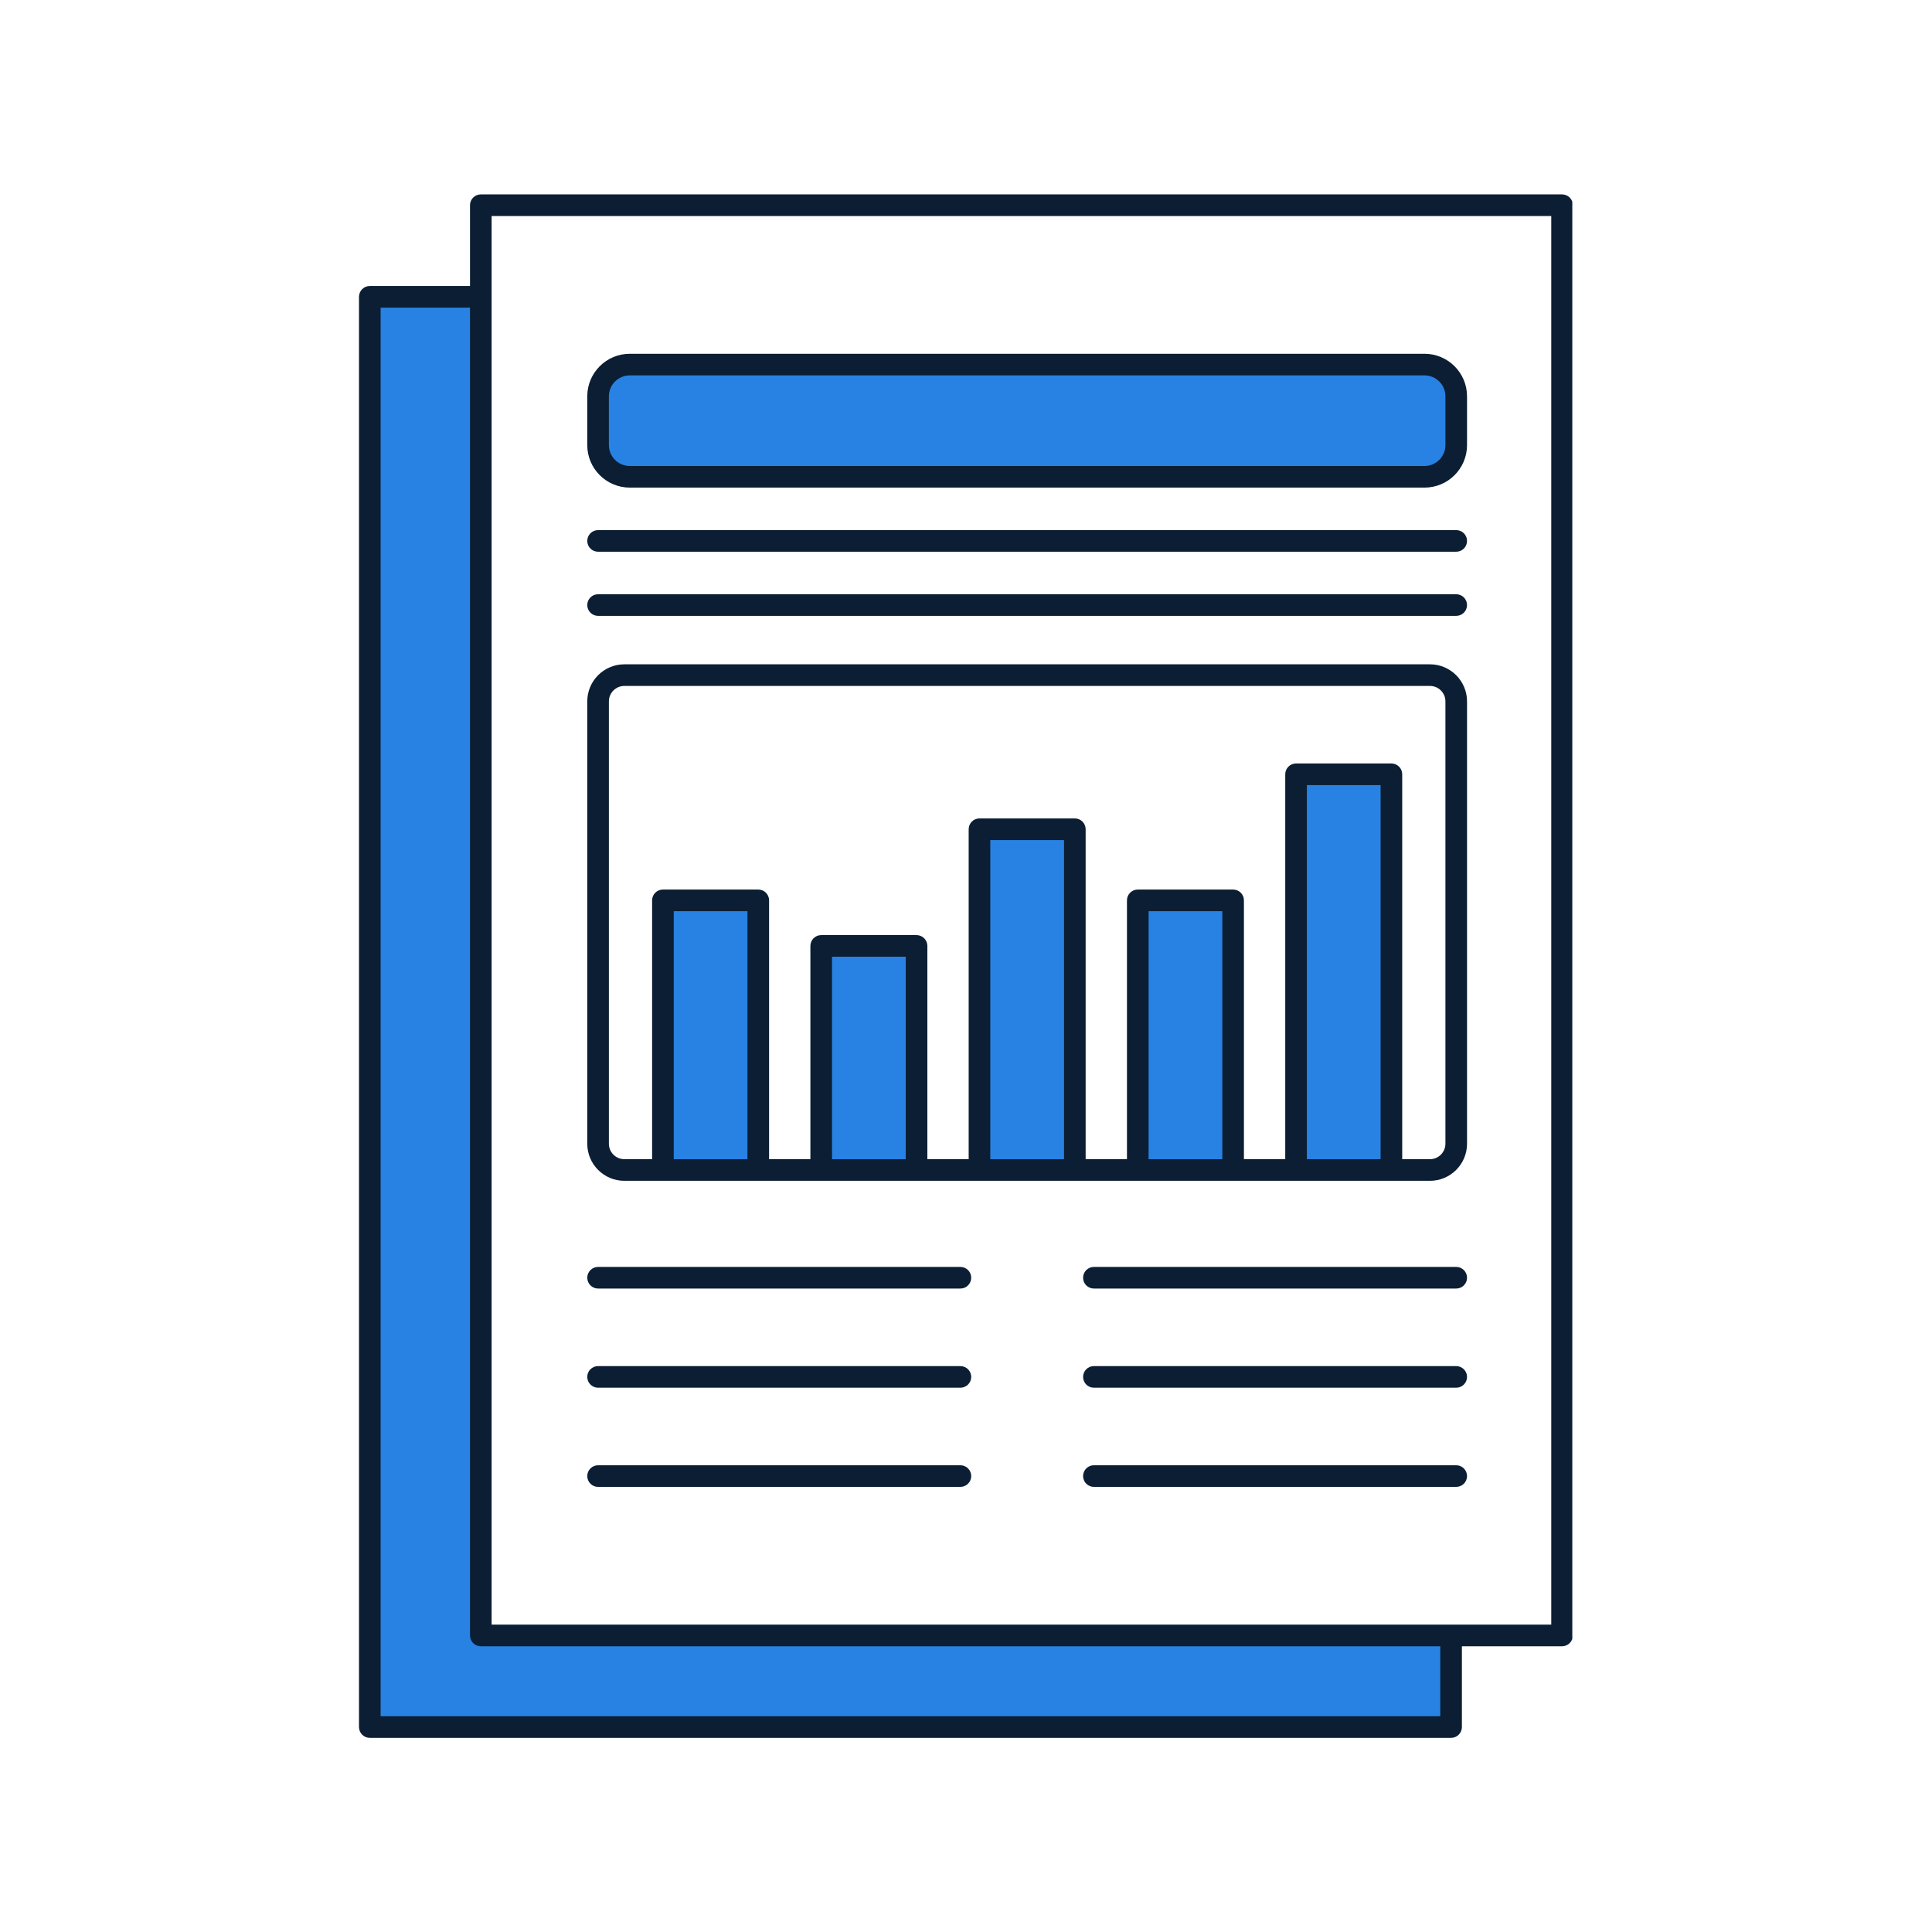
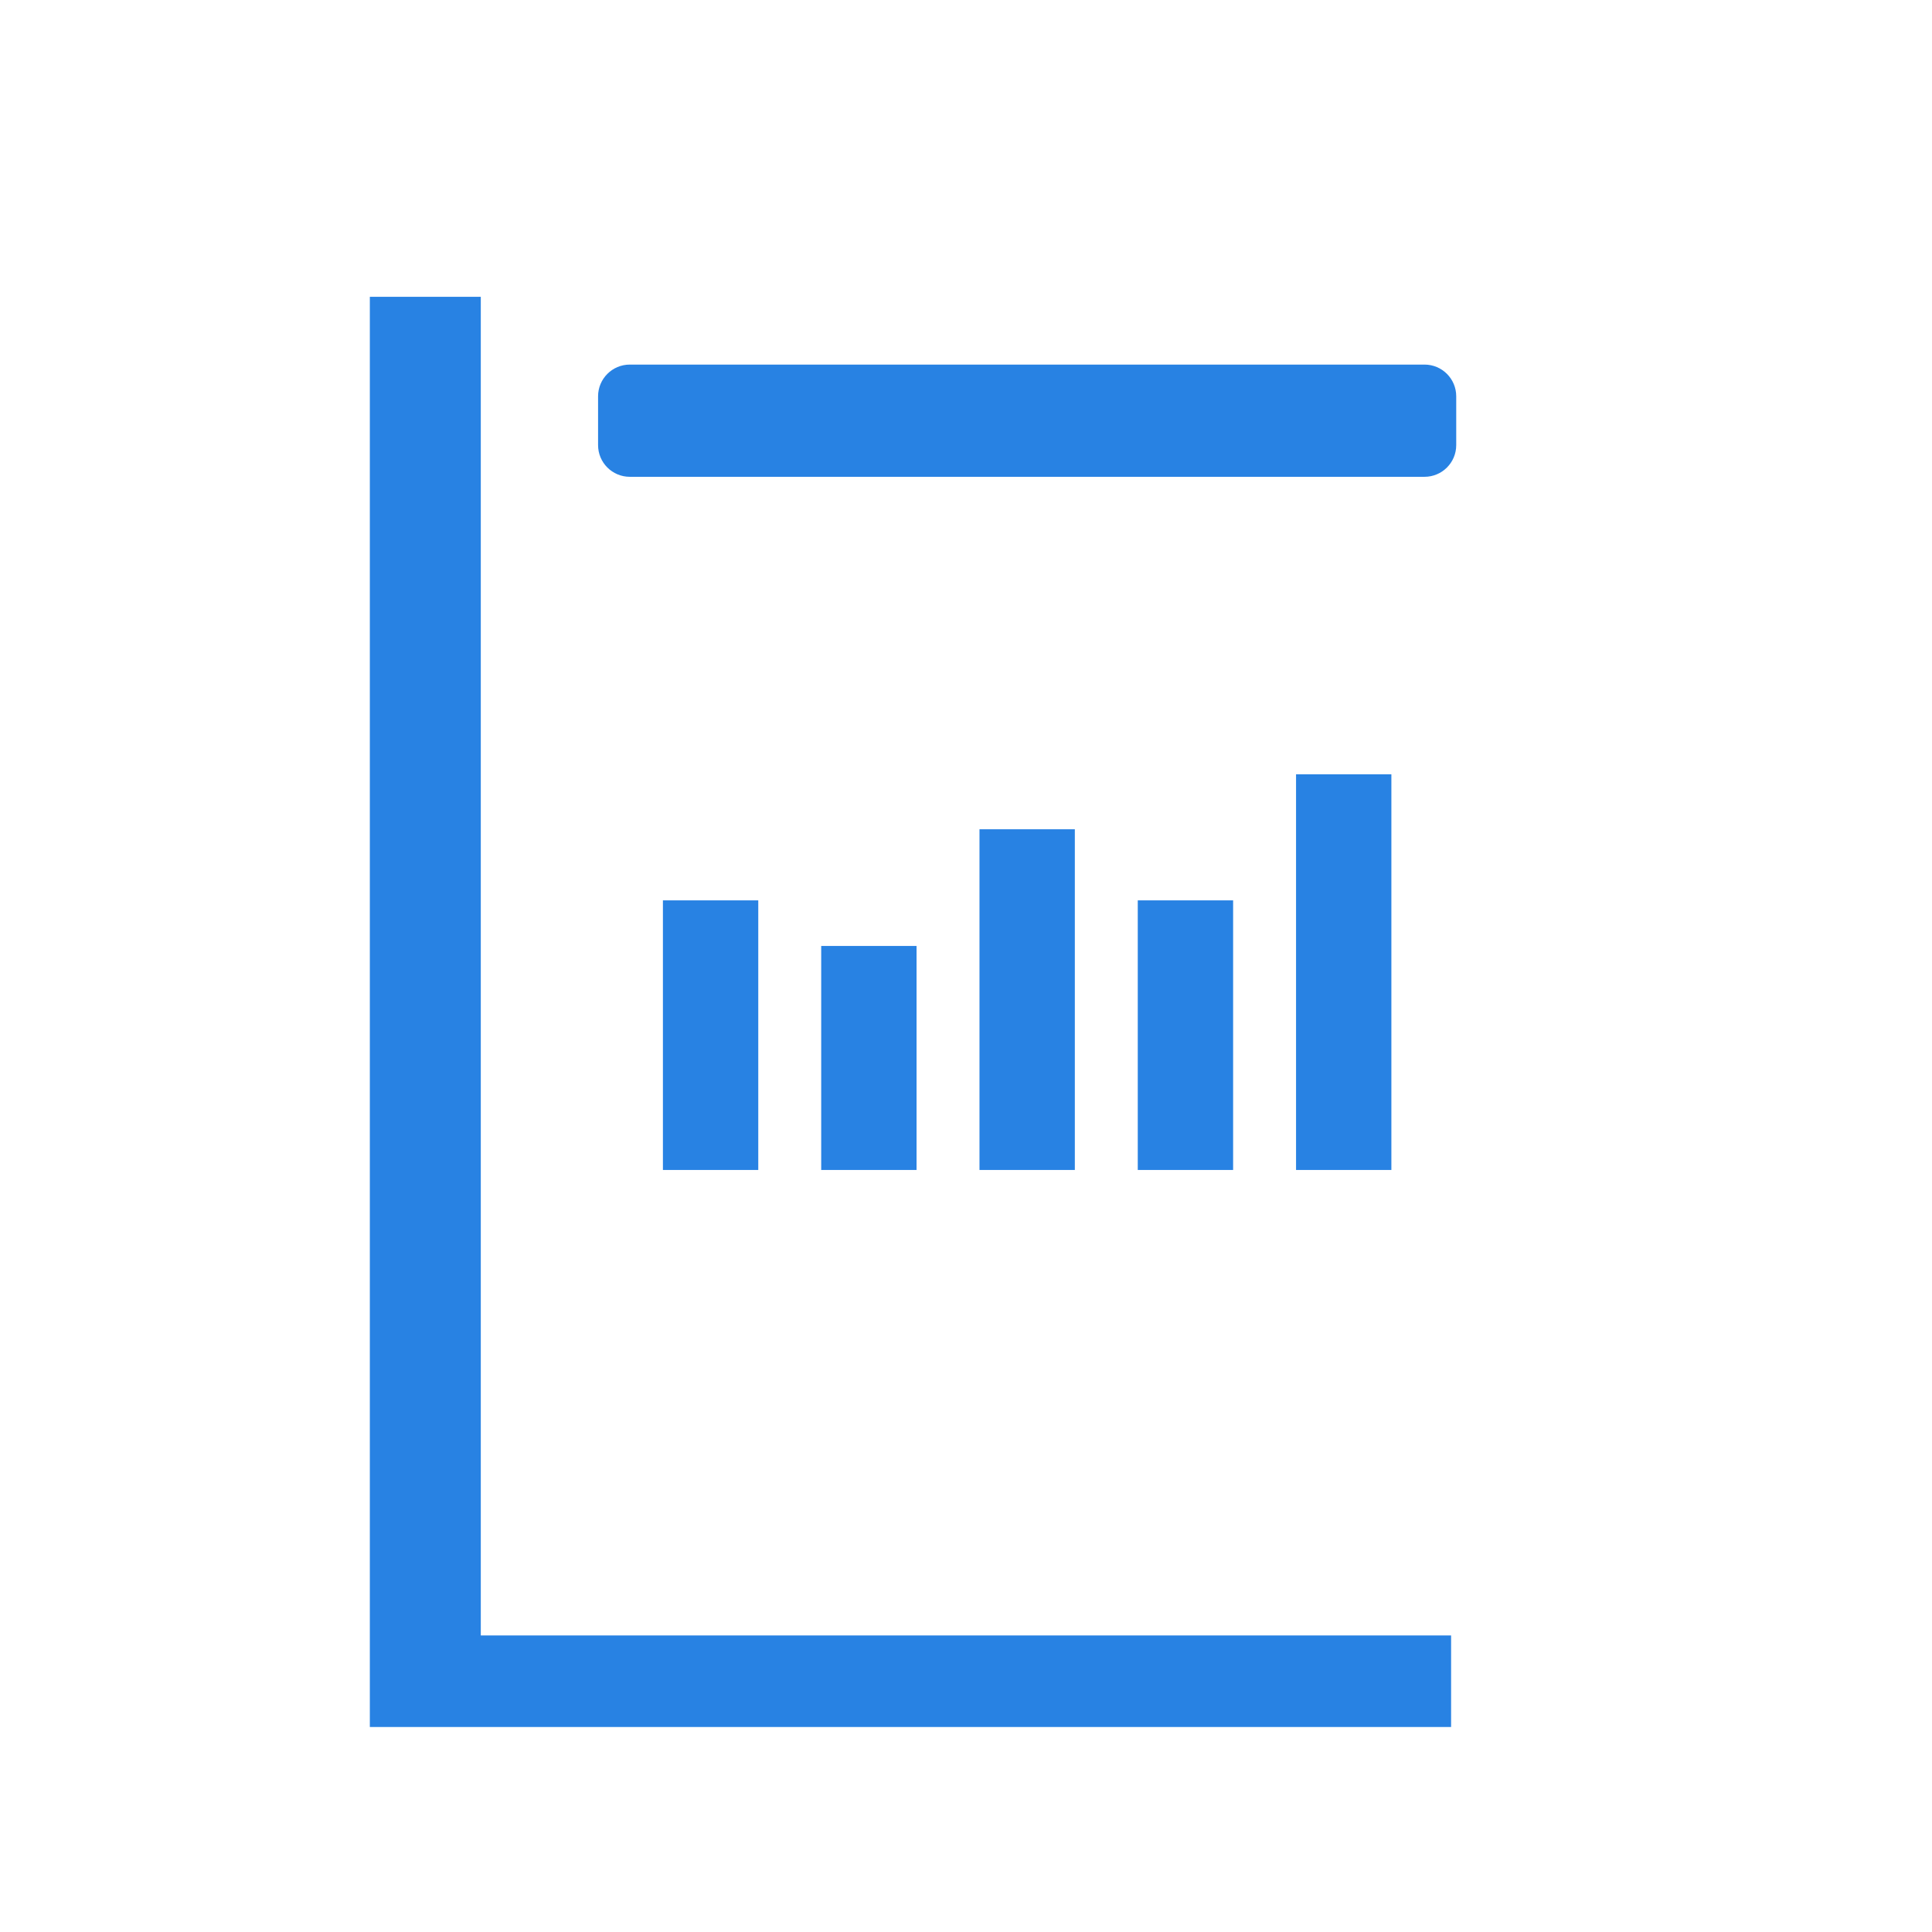
<svg xmlns="http://www.w3.org/2000/svg" version="1.0" preserveAspectRatio="xMidYMid meet" height="500" viewBox="0 0 375 375" zoomAndPan="magnify" width="500">
  <defs>
    <clipPath id="4e87f5e1ea">
-       <path clip-rule="nonzero" d="M 69.684 37.5 L 305.184 37.5 L 305.184 337.5 L 69.684 337.5 Z M 69.684 37.5" />
-     </clipPath>
+       </clipPath>
  </defs>
  <rect fill-opacity="1" height="450" y="-37.5" fill="#ffffff" width="450" x="-37.5" />
  <rect fill-opacity="1" height="450" y="-37.5" fill="#ffffff" width="450" x="-37.5" />
-   <path fill-rule="nonzero" fill-opacity="1" d="M 93.324 39.832 L 303.195 39.832 L 303.195 317.441 L 93.324 317.441 Z M 93.324 39.832" fill="#ffffff" />
+   <path fill-rule="nonzero" fill-opacity="1" d="M 93.324 39.832 L 303.195 39.832 L 303.195 317.441 L 93.324 317.441 Z " fill="#ffffff" />
  <path fill-rule="nonzero" fill-opacity="1" d="M 147.18 174.758 L 147.18 227.094 L 128.672 227.094 L 128.672 174.758 Z M 159.395 183.605 L 159.395 227.094 L 177.902 227.094 L 177.902 183.605 Z M 190.117 160.957 L 190.117 227.094 L 208.625 227.094 L 208.625 160.957 Z M 220.84 174.758 L 220.84 227.094 L 239.348 227.094 L 239.348 174.758 Z M 251.562 150.289 L 251.562 227.094 L 270.066 227.094 L 270.066 150.289 Z M 276.5 70.766 L 122.242 70.766 C 118.844 70.766 116.086 73.523 116.086 76.922 L 116.086 86.395 C 116.086 89.793 118.844 92.547 122.242 92.547 L 276.5 92.547 C 279.898 92.547 282.652 89.793 282.652 86.395 L 282.652 76.922 C 282.652 73.523 279.898 70.766 276.5 70.766 Z M 93.32 57.605 L 71.785 57.605 L 71.785 335.215 L 281.656 335.215 L 281.656 317.441 L 93.32 317.441 Z M 93.32 57.605" fill="#2882e3" />
  <g clip-path="url(#4e87f5e1ea)">
    <path fill-rule="nonzero" fill-opacity="1" d="M 113.988 248.008 C 113.988 246.852 114.93 245.91 116.086 245.91 L 186.414 245.91 C 187.574 245.91 188.512 246.852 188.512 248.008 C 188.512 249.168 187.574 250.105 186.414 250.105 L 116.086 250.105 C 114.93 250.105 113.988 249.168 113.988 248.008 Z M 116.086 107.09 L 282.652 107.09 C 283.812 107.09 284.75 106.152 284.75 104.992 C 284.75 103.836 283.812 102.895 282.652 102.895 L 116.086 102.895 C 114.93 102.895 113.988 103.836 113.988 104.992 C 113.988 106.152 114.93 107.09 116.086 107.09 Z M 116.086 119.539 L 282.652 119.539 C 283.812 119.539 284.75 118.598 284.75 117.441 C 284.75 116.281 283.812 115.344 282.652 115.344 L 116.086 115.344 C 114.93 115.344 113.988 116.281 113.988 117.441 C 113.988 118.598 114.93 119.539 116.086 119.539 Z M 116.086 269.355 L 186.414 269.355 C 187.574 269.355 188.512 268.414 188.512 267.258 C 188.512 266.098 187.574 265.16 186.414 265.16 L 116.086 265.16 C 114.93 265.16 113.988 266.098 113.988 267.258 C 113.988 268.414 114.93 269.355 116.086 269.355 Z M 116.086 288.602 L 186.414 288.602 C 187.574 288.602 188.512 287.664 188.512 286.504 C 188.512 285.348 187.574 284.406 186.414 284.406 L 116.086 284.406 C 114.93 284.406 113.988 285.348 113.988 286.504 C 113.988 287.664 114.93 288.602 116.086 288.602 Z M 282.652 245.91 L 212.324 245.91 C 211.168 245.91 210.227 246.852 210.227 248.008 C 210.227 249.168 211.168 250.105 212.324 250.105 L 282.652 250.105 C 283.812 250.105 284.75 249.168 284.75 248.008 C 284.75 246.852 283.812 245.91 282.652 245.91 Z M 282.652 265.16 L 212.324 265.16 C 211.168 265.16 210.227 266.098 210.227 267.258 C 210.227 268.414 211.168 269.355 212.324 269.355 L 282.652 269.355 C 283.812 269.355 284.75 268.414 284.75 267.258 C 284.75 266.098 283.812 265.16 282.652 265.16 Z M 282.652 284.406 L 212.324 284.406 C 211.168 284.406 210.227 285.348 210.227 286.504 C 210.227 287.664 211.168 288.602 212.324 288.602 L 282.652 288.602 C 283.812 288.602 284.75 287.664 284.75 286.504 C 284.75 285.348 283.812 284.406 282.652 284.406 Z M 113.988 86.395 L 113.988 76.922 C 113.988 72.371 117.691 68.668 122.242 68.668 L 276.5 68.668 C 281.051 68.668 284.75 72.371 284.75 76.922 L 284.75 86.395 C 284.75 90.945 281.051 94.645 276.5 94.645 L 122.242 94.645 C 117.691 94.645 113.988 90.945 113.988 86.395 Z M 118.184 86.395 C 118.184 88.629 120.004 90.449 122.242 90.449 L 276.5 90.449 C 278.734 90.449 280.555 88.629 280.555 86.395 L 280.555 76.922 C 280.555 74.684 278.734 72.863 276.5 72.863 L 122.242 72.863 C 120.004 72.863 118.184 74.684 118.184 76.922 Z M 305.293 39.832 L 305.293 317.441 C 305.293 318.598 304.355 319.539 303.195 319.539 L 283.754 319.539 L 283.754 335.219 C 283.754 336.379 282.812 337.316 281.656 337.316 L 71.781 337.316 C 70.621 337.316 69.684 336.379 69.684 335.219 L 69.684 57.609 C 69.684 56.449 70.621 55.512 71.781 55.512 L 91.227 55.512 L 91.227 39.832 C 91.227 38.672 92.164 37.734 93.324 37.734 L 303.195 37.734 C 304.355 37.734 305.293 38.672 305.293 39.832 Z M 279.555 319.539 L 93.324 319.539 C 92.164 319.539 91.227 318.598 91.227 317.441 L 91.227 59.707 L 73.879 59.707 L 73.879 333.121 L 279.555 333.121 Z M 301.098 41.93 L 95.422 41.93 L 95.422 57.594 C 95.422 57.598 95.422 57.605 95.422 57.609 C 95.422 57.617 95.422 57.621 95.422 57.629 L 95.422 315.344 L 281.625 315.344 C 281.637 315.344 281.645 315.34 281.656 315.34 C 281.664 315.34 281.672 315.344 281.684 315.344 L 301.098 315.344 Z M 113.988 222 L 113.988 136.141 C 113.988 132.172 117.215 128.945 121.184 128.945 L 277.559 128.945 C 281.523 128.945 284.75 132.172 284.75 136.141 L 284.75 222 C 284.75 225.965 281.523 229.195 277.559 229.195 L 121.184 229.195 C 117.215 229.195 113.988 225.965 113.988 222 Z M 145.082 176.855 L 130.77 176.855 L 130.77 224.996 L 145.082 224.996 Z M 175.805 185.703 L 161.492 185.703 L 161.492 224.996 L 175.805 224.996 Z M 206.527 163.055 L 192.215 163.055 L 192.215 224.996 L 206.527 224.996 Z M 237.25 176.855 L 222.938 176.855 L 222.938 224.996 L 237.25 224.996 Z M 267.969 152.387 L 253.66 152.387 L 253.66 224.996 L 267.969 224.996 Z M 118.184 222 C 118.184 223.652 119.531 224.996 121.184 224.996 L 126.574 224.996 L 126.574 174.758 C 126.574 173.602 127.512 172.66 128.672 172.66 L 147.18 172.66 C 148.34 172.66 149.277 173.602 149.277 174.758 L 149.277 224.996 L 157.297 224.996 L 157.297 183.605 C 157.297 182.445 158.234 181.504 159.395 181.504 L 177.902 181.504 C 179.059 181.504 180 182.445 180 183.605 L 180 224.996 L 188.02 224.996 L 188.02 160.957 C 188.02 159.797 188.957 158.855 190.117 158.855 L 208.625 158.855 C 209.781 158.855 210.723 159.797 210.723 160.957 L 210.723 224.996 L 218.742 224.996 L 218.742 174.758 C 218.742 173.602 219.68 172.66 220.84 172.66 L 239.348 172.66 C 240.504 172.66 241.445 173.602 241.445 174.758 L 241.445 224.996 L 249.465 224.996 L 249.465 150.289 C 249.465 149.133 250.402 148.191 251.562 148.191 L 270.07 148.191 C 271.227 148.191 272.168 149.133 272.168 150.289 L 272.168 224.996 L 277.559 224.996 C 279.211 224.996 280.555 223.652 280.555 222 L 280.555 136.141 C 280.555 134.484 279.211 133.141 277.559 133.141 L 121.184 133.141 C 119.531 133.141 118.184 134.484 118.184 136.141 Z M 118.184 222" fill="#0b1e33" />
  </g>
</svg>